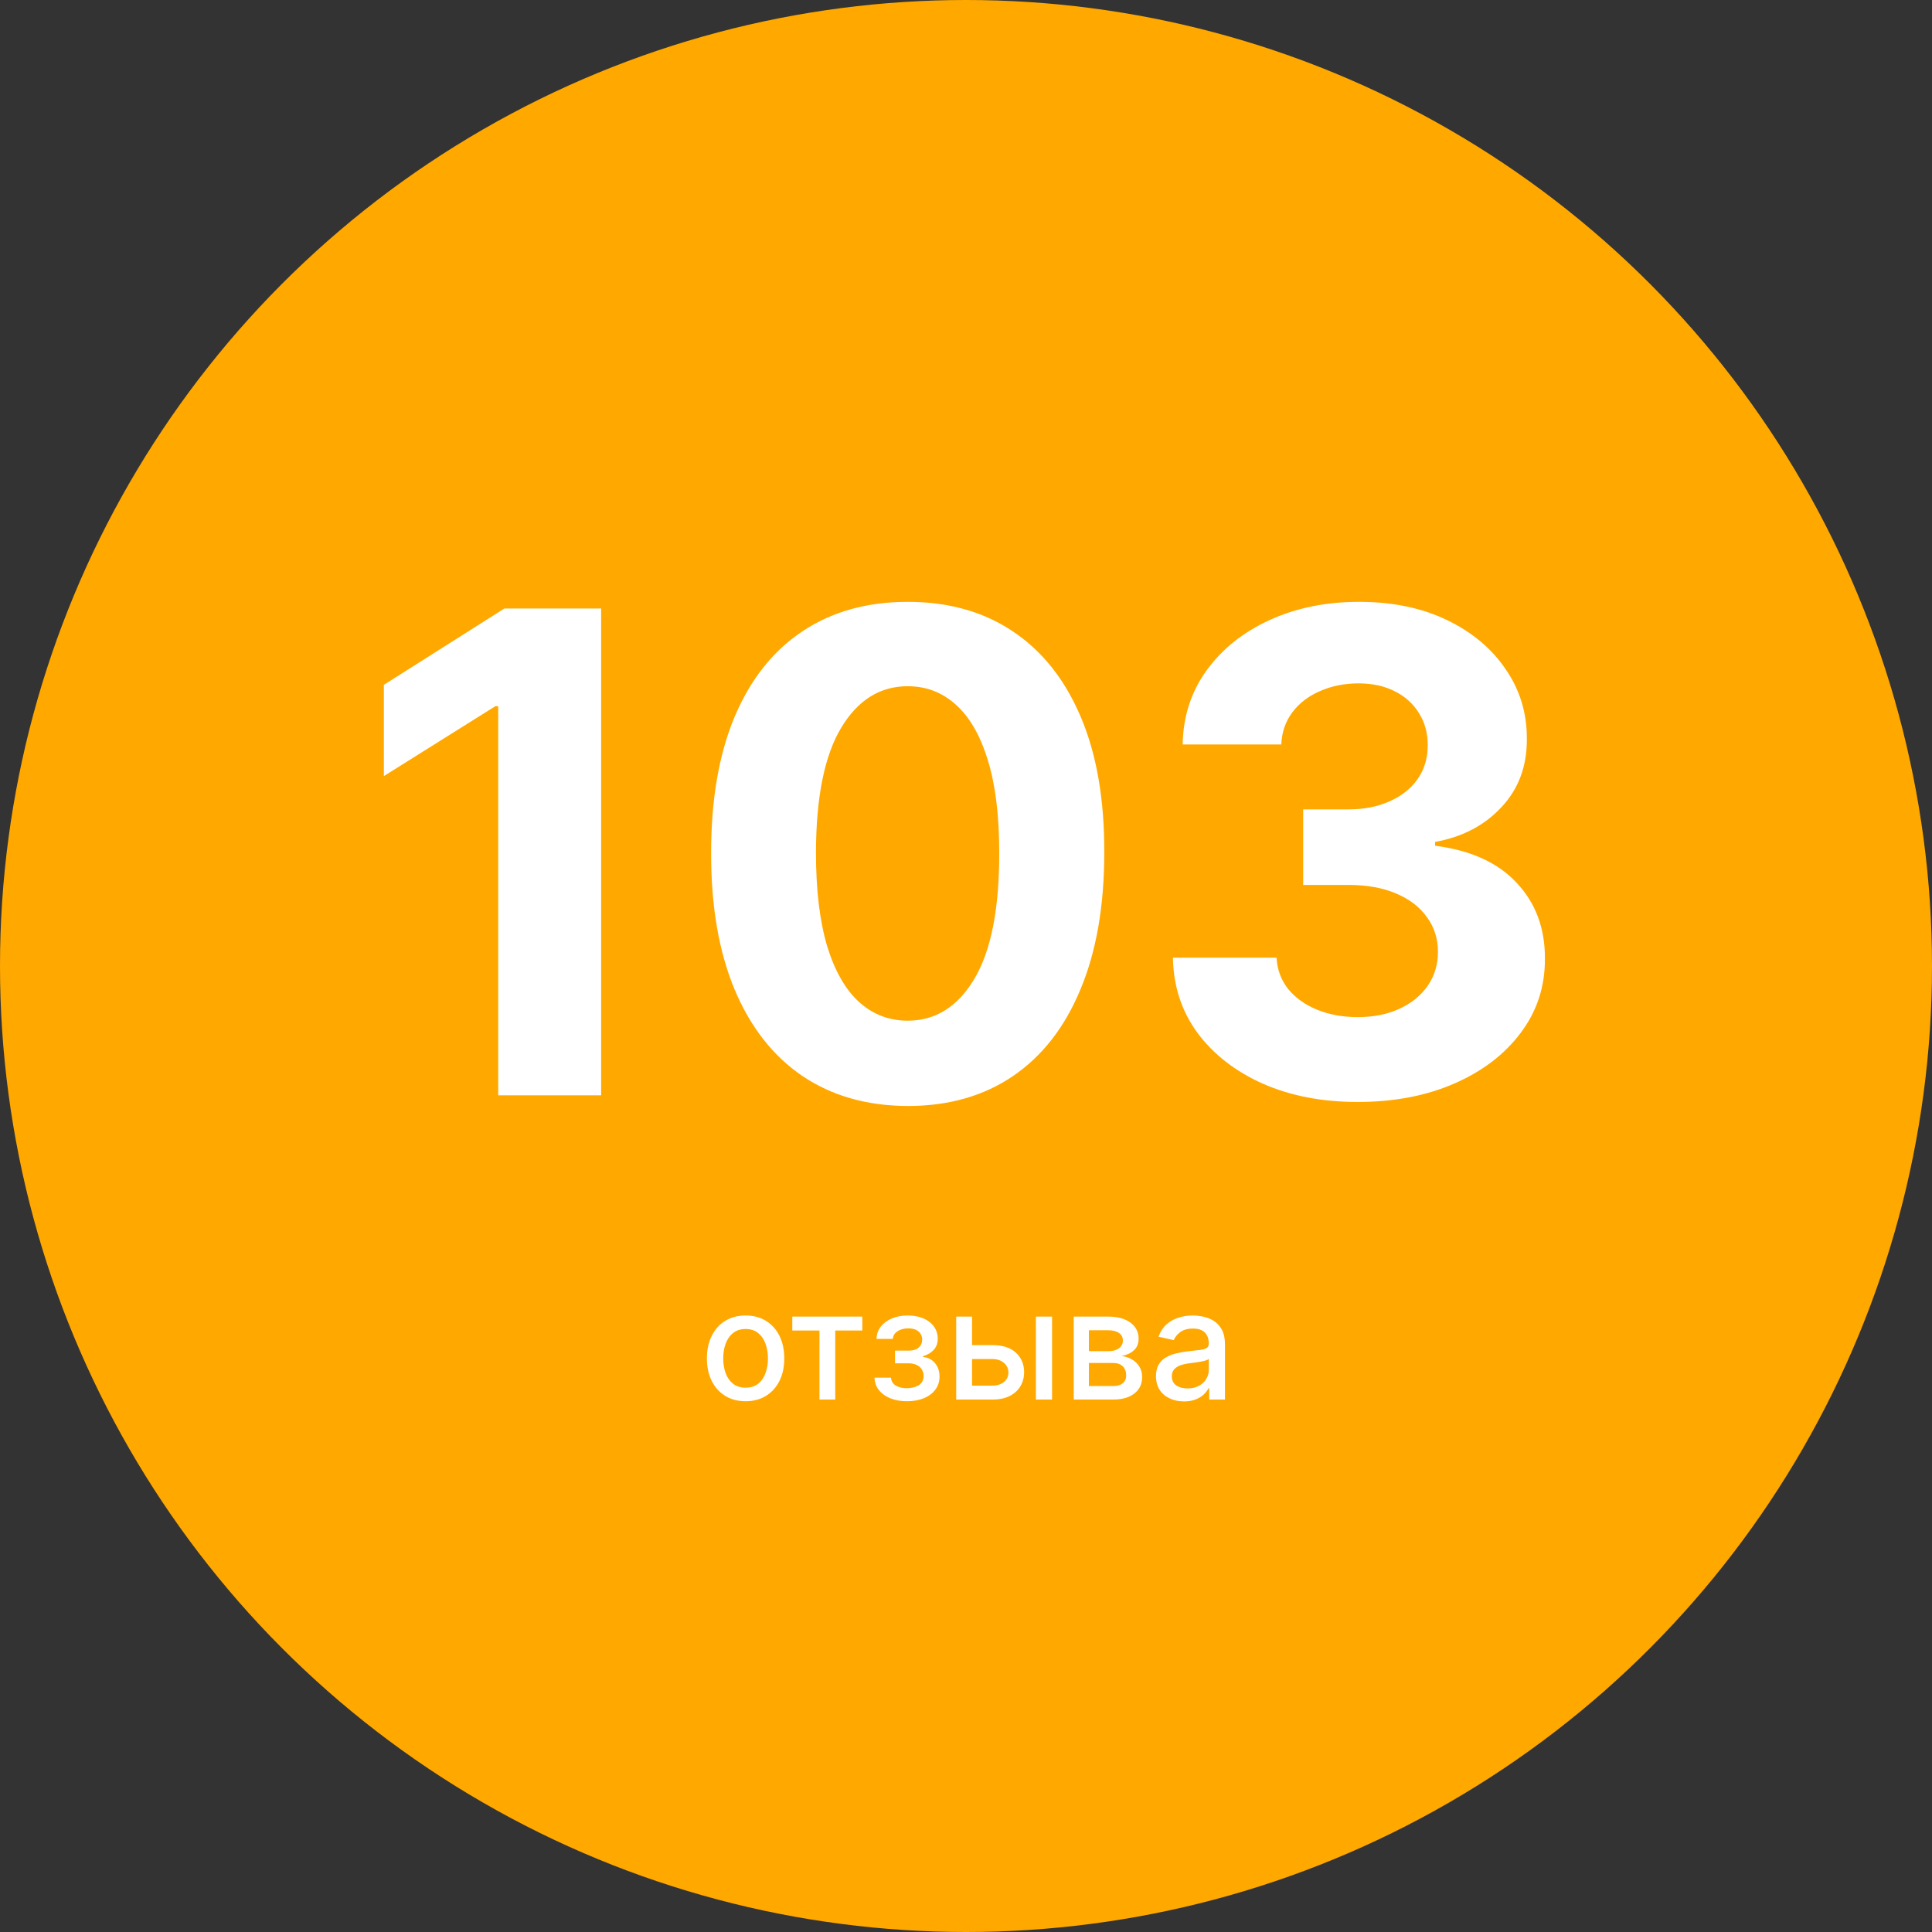
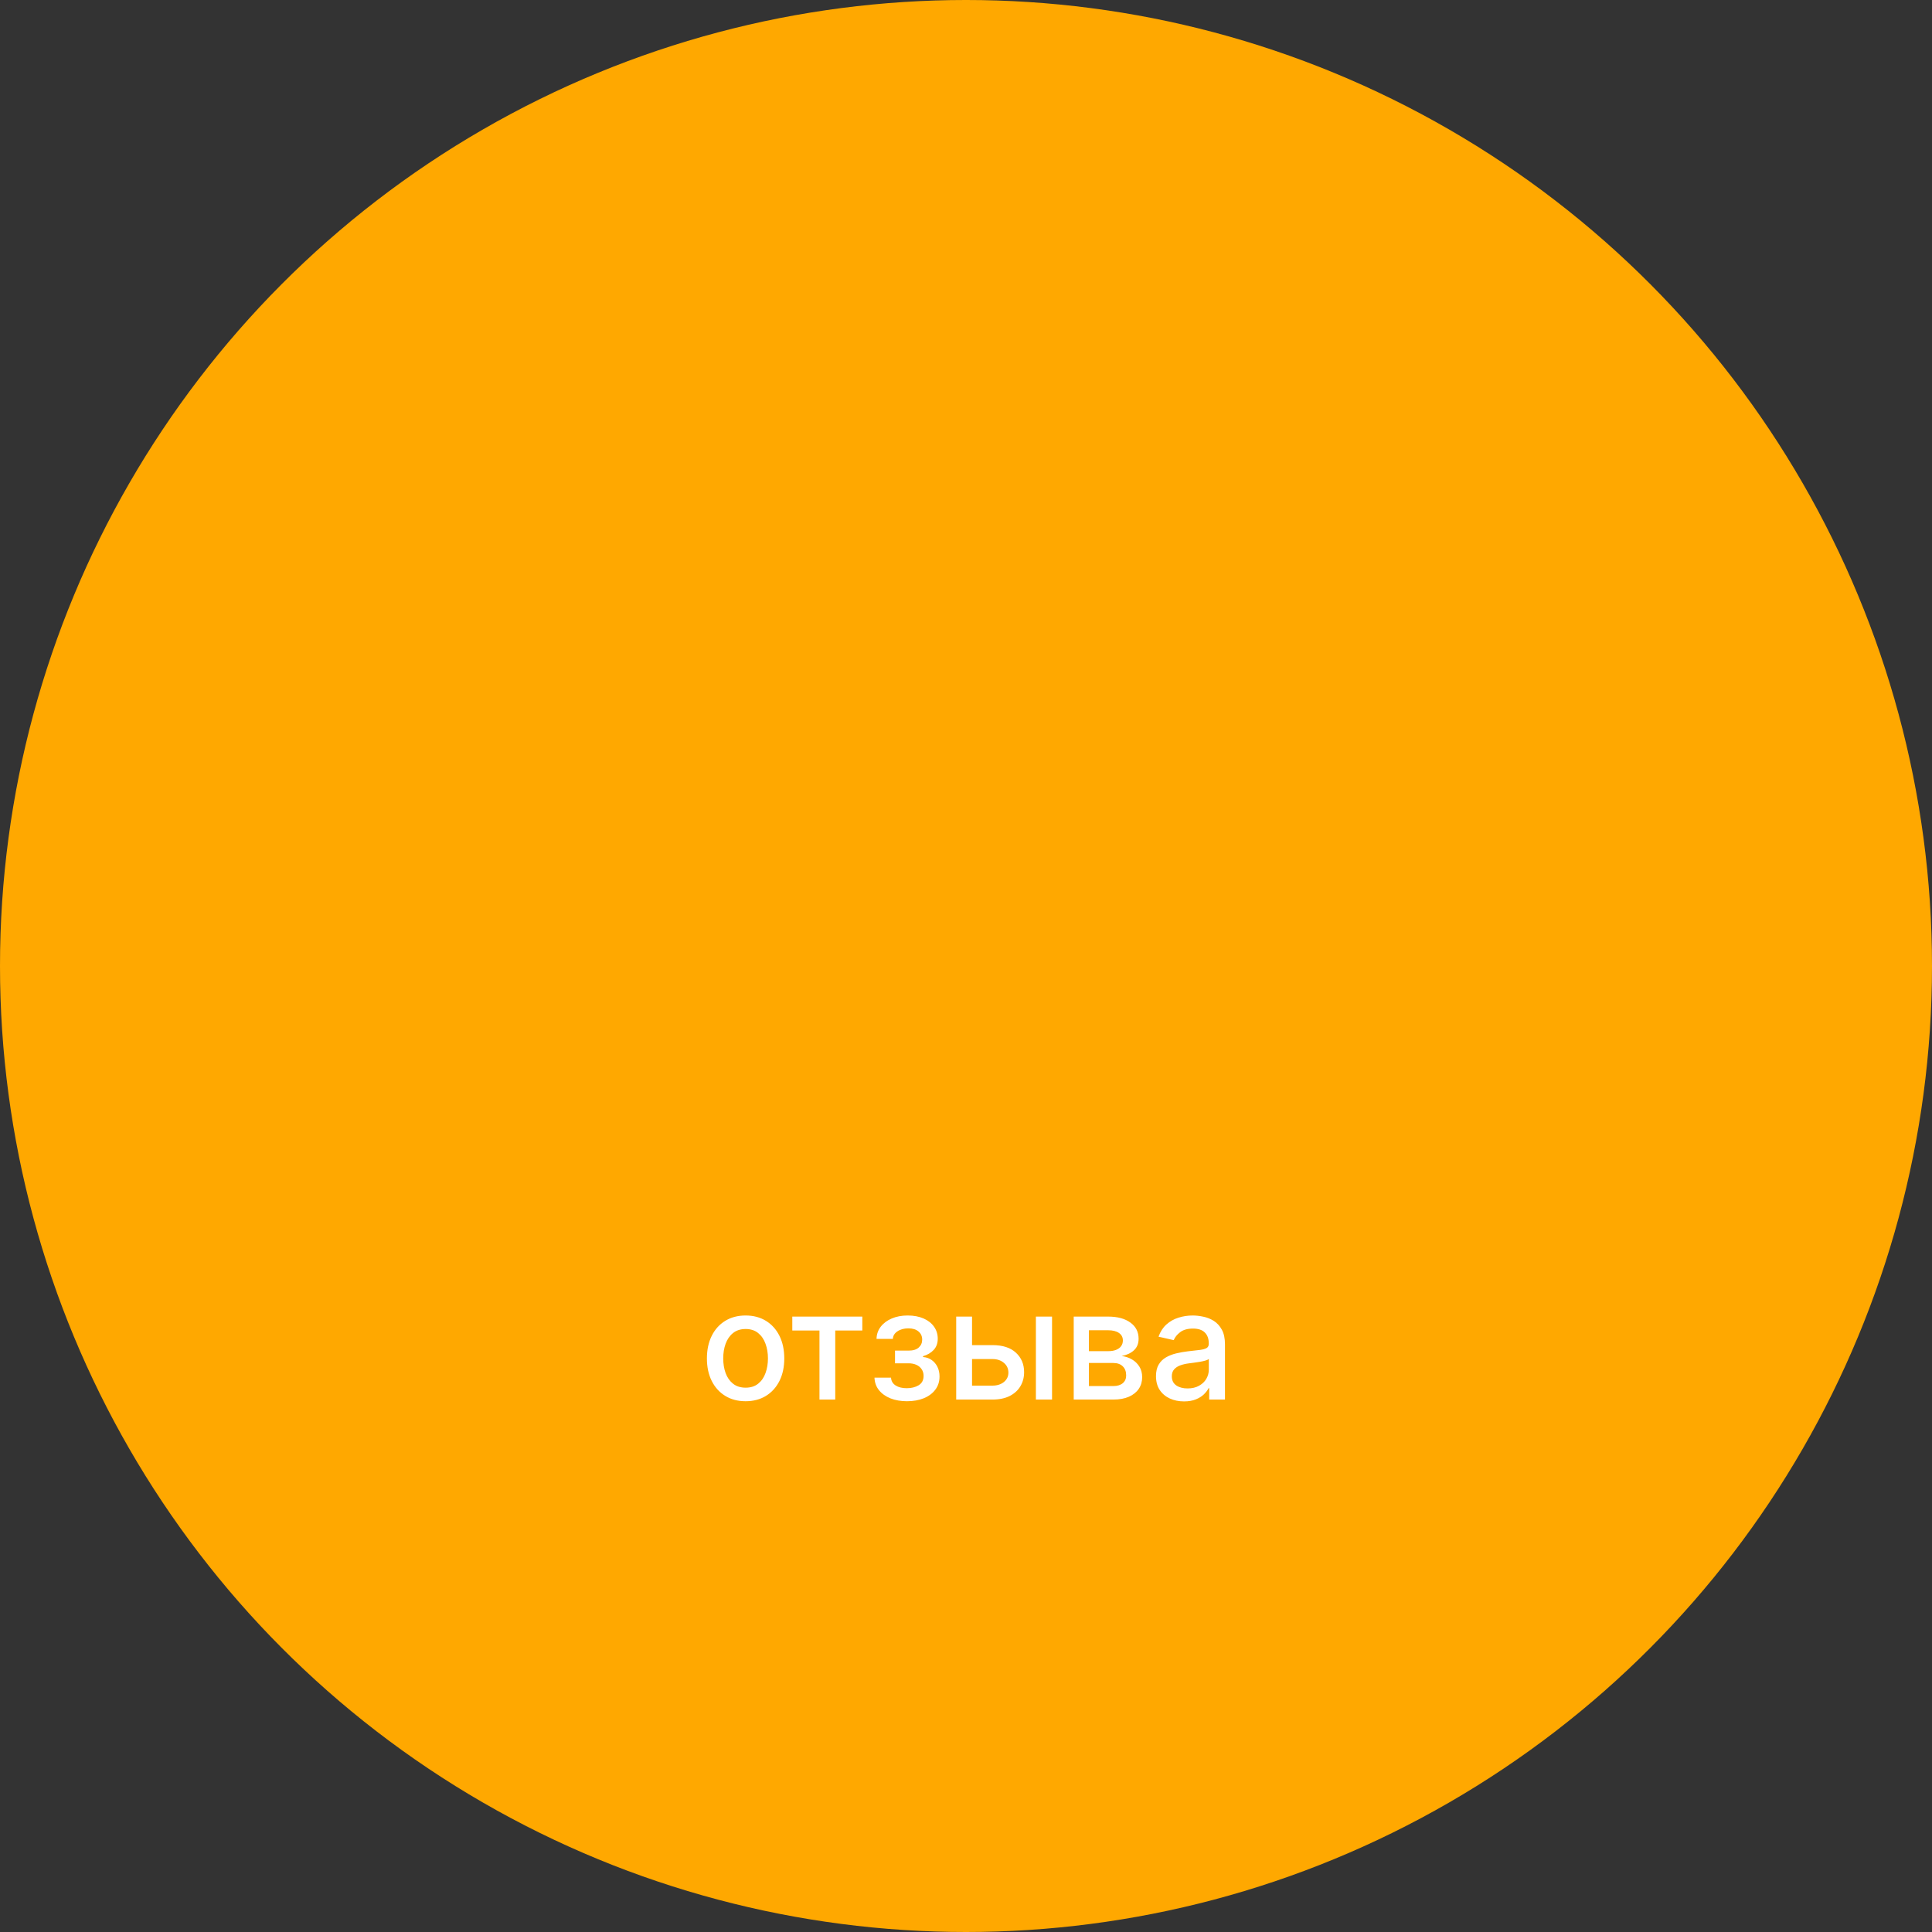
<svg xmlns="http://www.w3.org/2000/svg" width="127" height="127" viewBox="0 0 127 127" fill="none">
  <rect x="0" y="0" width="127" height="127" fill="#333333" stroke="none" />
  <circle cx="63.5" cy="63.5" r="63.5" fill="#FFA800" />
-   <path d="M39.516 40V72H32.75V46.422H32.562L25.234 51.016V45.016L33.156 40H39.516ZM59.668 72.703C56.98 72.693 54.668 72.031 52.73 70.719C50.803 69.406 49.319 67.505 48.277 65.016C47.246 62.526 46.736 59.531 46.746 56.031C46.746 52.542 47.262 49.568 48.293 47.109C49.335 44.651 50.819 42.781 52.746 41.5C54.684 40.208 56.991 39.562 59.668 39.562C62.345 39.562 64.647 40.208 66.574 41.5C68.512 42.792 70.001 44.667 71.043 47.125C72.085 49.573 72.6 52.542 72.59 56.031C72.59 59.542 72.069 62.542 71.027 65.031C69.996 67.521 68.517 69.422 66.59 70.734C64.663 72.047 62.355 72.703 59.668 72.703ZM59.668 67.094C61.501 67.094 62.965 66.172 64.059 64.328C65.152 62.484 65.694 59.719 65.684 56.031C65.684 53.604 65.434 51.583 64.934 49.969C64.444 48.354 63.746 47.141 62.84 46.328C61.944 45.516 60.887 45.109 59.668 45.109C57.845 45.109 56.387 46.021 55.293 47.844C54.199 49.667 53.647 52.396 53.637 56.031C53.637 58.49 53.882 60.542 54.371 62.188C54.871 63.823 55.574 65.052 56.48 65.875C57.387 66.688 58.449 67.094 59.668 67.094ZM89.242 72.438C86.909 72.438 84.831 72.037 83.008 71.234C81.195 70.422 79.763 69.307 78.711 67.891C77.669 66.463 77.133 64.818 77.102 62.953H83.914C83.956 63.734 84.211 64.422 84.68 65.016C85.159 65.599 85.794 66.052 86.586 66.375C87.378 66.698 88.268 66.859 89.258 66.859C90.289 66.859 91.201 66.677 91.992 66.312C92.784 65.948 93.404 65.443 93.852 64.797C94.299 64.151 94.523 63.406 94.523 62.562C94.523 61.708 94.284 60.953 93.805 60.297C93.336 59.63 92.659 59.109 91.773 58.734C90.898 58.359 89.857 58.172 88.648 58.172H85.664V53.203H88.648C89.669 53.203 90.57 53.026 91.352 52.672C92.143 52.318 92.758 51.828 93.195 51.203C93.633 50.568 93.852 49.828 93.852 48.984C93.852 48.182 93.659 47.479 93.273 46.875C92.898 46.26 92.367 45.781 91.68 45.438C91.003 45.094 90.211 44.922 89.305 44.922C88.388 44.922 87.549 45.089 86.789 45.422C86.029 45.745 85.419 46.208 84.961 46.812C84.503 47.417 84.258 48.125 84.227 48.938H77.742C77.773 47.094 78.299 45.469 79.32 44.062C80.341 42.656 81.716 41.557 83.445 40.766C85.185 39.964 87.148 39.562 89.336 39.562C91.544 39.562 93.477 39.964 95.133 40.766C96.789 41.568 98.076 42.651 98.992 44.016C99.919 45.37 100.378 46.891 100.367 48.578C100.378 50.37 99.82 51.865 98.695 53.062C97.581 54.26 96.128 55.021 94.336 55.344V55.594C96.69 55.896 98.482 56.714 99.711 58.047C100.951 59.37 101.565 61.026 101.555 63.016C101.565 64.838 101.039 66.458 99.977 67.875C98.924 69.292 97.471 70.406 95.617 71.219C93.763 72.031 91.638 72.438 89.242 72.438Z" fill="white" />
  <path d="M49.011 92.11C48.5 92.11 48.054 91.993 47.673 91.758C47.291 91.524 46.995 91.196 46.785 90.775C46.574 90.353 46.469 89.861 46.469 89.298C46.469 88.732 46.574 88.237 46.785 87.813C46.995 87.389 47.291 87.06 47.673 86.826C48.054 86.592 48.5 86.474 49.011 86.474C49.523 86.474 49.969 86.592 50.35 86.826C50.731 87.06 51.027 87.389 51.238 87.813C51.449 88.237 51.554 88.732 51.554 89.298C51.554 89.861 51.449 90.353 51.238 90.775C51.027 91.196 50.731 91.524 50.35 91.758C49.969 91.993 49.523 92.11 49.011 92.11ZM49.015 91.219C49.346 91.219 49.621 91.131 49.839 90.956C50.057 90.781 50.218 90.548 50.322 90.256C50.428 89.965 50.481 89.644 50.481 89.294C50.481 88.946 50.428 88.626 50.322 88.335C50.218 88.042 50.057 87.806 49.839 87.629C49.621 87.451 49.346 87.362 49.015 87.362C48.681 87.362 48.404 87.451 48.184 87.629C47.966 87.806 47.804 88.042 47.697 88.335C47.593 88.626 47.541 88.946 47.541 89.294C47.541 89.644 47.593 89.965 47.697 90.256C47.804 90.548 47.966 90.781 48.184 90.956C48.404 91.131 48.681 91.219 49.015 91.219ZM52.082 87.462V86.546H56.684V87.462H54.905V92H53.868V87.462H52.082ZM57.484 90.558H58.571C58.585 90.781 58.686 90.952 58.873 91.073C59.062 91.194 59.307 91.254 59.608 91.254C59.913 91.254 60.174 91.189 60.389 91.059C60.605 90.926 60.712 90.722 60.712 90.445C60.712 90.279 60.671 90.135 60.588 90.011C60.508 89.886 60.393 89.789 60.244 89.72C60.097 89.651 59.923 89.617 59.722 89.617H58.834V88.783H59.722C60.022 88.783 60.247 88.714 60.396 88.577C60.545 88.439 60.62 88.268 60.62 88.062C60.62 87.839 60.539 87.66 60.379 87.526C60.22 87.388 59.999 87.32 59.715 87.32C59.426 87.32 59.185 87.385 58.994 87.515C58.802 87.643 58.701 87.808 58.692 88.012H57.619C57.626 87.707 57.719 87.439 57.896 87.21C58.076 86.978 58.318 86.798 58.621 86.67C58.926 86.54 59.273 86.474 59.661 86.474C60.066 86.474 60.416 86.54 60.712 86.67C61.008 86.8 61.237 86.98 61.398 87.21C61.561 87.439 61.643 87.703 61.643 88.001C61.643 88.302 61.553 88.548 61.373 88.74C61.195 88.93 60.963 89.066 60.677 89.148V89.205C60.888 89.219 61.075 89.283 61.238 89.397C61.401 89.511 61.529 89.661 61.621 89.848C61.714 90.035 61.76 90.247 61.76 90.484C61.76 90.817 61.668 91.106 61.483 91.35C61.301 91.594 61.047 91.782 60.723 91.915C60.401 92.045 60.033 92.11 59.619 92.11C59.216 92.11 58.855 92.047 58.535 91.922C58.218 91.794 57.966 91.614 57.779 91.382C57.594 91.15 57.496 90.876 57.484 90.558ZM63.655 88.421H65.239C65.907 88.421 66.421 88.586 66.78 88.918C67.14 89.249 67.32 89.676 67.32 90.2C67.32 90.54 67.24 90.847 67.079 91.119C66.918 91.392 66.682 91.607 66.372 91.766C66.062 91.922 65.684 92 65.239 92H62.856V86.546H63.897V91.084H65.239C65.545 91.084 65.796 91.004 65.992 90.846C66.189 90.685 66.287 90.48 66.287 90.231C66.287 89.969 66.189 89.754 65.992 89.589C65.796 89.421 65.545 89.337 65.239 89.337H63.655V88.421ZM68.094 92V86.546H69.156V92H68.094ZM70.581 92V86.546H72.843C73.459 86.546 73.946 86.677 74.306 86.94C74.666 87.2 74.846 87.554 74.846 88.001C74.846 88.321 74.744 88.574 74.54 88.761C74.337 88.948 74.067 89.074 73.731 89.138C73.975 89.166 74.198 89.24 74.402 89.358C74.606 89.474 74.769 89.63 74.892 89.827C75.017 90.023 75.08 90.258 75.08 90.53C75.08 90.819 75.006 91.074 74.856 91.297C74.707 91.517 74.491 91.69 74.207 91.815C73.925 91.938 73.585 92 73.188 92H70.581ZM71.579 91.112H73.188C73.45 91.112 73.656 91.049 73.805 90.924C73.954 90.799 74.029 90.628 74.029 90.413C74.029 90.159 73.954 89.96 73.805 89.816C73.656 89.669 73.45 89.596 73.188 89.596H71.579V91.112ZM71.579 88.818H72.854C73.053 88.818 73.223 88.79 73.365 88.733C73.51 88.676 73.62 88.596 73.695 88.492C73.773 88.385 73.812 88.26 73.812 88.115C73.812 87.904 73.726 87.74 73.553 87.621C73.38 87.503 73.144 87.444 72.843 87.444H71.579V88.818ZM77.832 92.121C77.487 92.121 77.174 92.057 76.895 91.929C76.615 91.799 76.394 91.611 76.231 91.364C76.07 91.118 75.989 90.816 75.989 90.459C75.989 90.151 76.049 89.898 76.167 89.699C76.285 89.5 76.445 89.343 76.646 89.227C76.847 89.111 77.072 89.023 77.321 88.964C77.57 88.905 77.823 88.86 78.081 88.829C78.408 88.791 78.673 88.76 78.876 88.737C79.08 88.71 79.228 88.669 79.32 88.612C79.413 88.555 79.459 88.463 79.459 88.335V88.31C79.459 88 79.371 87.76 79.196 87.59C79.023 87.419 78.765 87.334 78.422 87.334C78.064 87.334 77.783 87.413 77.577 87.572C77.373 87.728 77.232 87.902 77.154 88.094L76.156 87.867C76.275 87.535 76.447 87.267 76.675 87.064C76.904 86.858 77.168 86.709 77.467 86.617C77.765 86.522 78.079 86.474 78.408 86.474C78.626 86.474 78.856 86.501 79.1 86.553C79.346 86.602 79.576 86.695 79.789 86.829C80.004 86.965 80.181 87.157 80.318 87.408C80.456 87.657 80.524 87.98 80.524 88.378V92H79.487V91.254H79.445C79.376 91.392 79.273 91.526 79.136 91.659C78.998 91.792 78.822 91.902 78.606 91.989C78.391 92.077 78.133 92.121 77.832 92.121ZM78.063 91.269C78.357 91.269 78.608 91.21 78.816 91.094C79.027 90.978 79.187 90.827 79.296 90.64C79.407 90.451 79.462 90.248 79.462 90.033V89.329C79.424 89.367 79.351 89.403 79.242 89.436C79.136 89.467 79.014 89.494 78.876 89.518C78.739 89.539 78.605 89.559 78.475 89.578C78.345 89.595 78.236 89.609 78.148 89.621C77.942 89.647 77.754 89.691 77.584 89.752C77.416 89.814 77.281 89.903 77.179 90.019C77.079 90.132 77.03 90.284 77.03 90.473C77.03 90.736 77.127 90.935 77.321 91.07C77.515 91.202 77.763 91.269 78.063 91.269Z" fill="white" />
</svg>